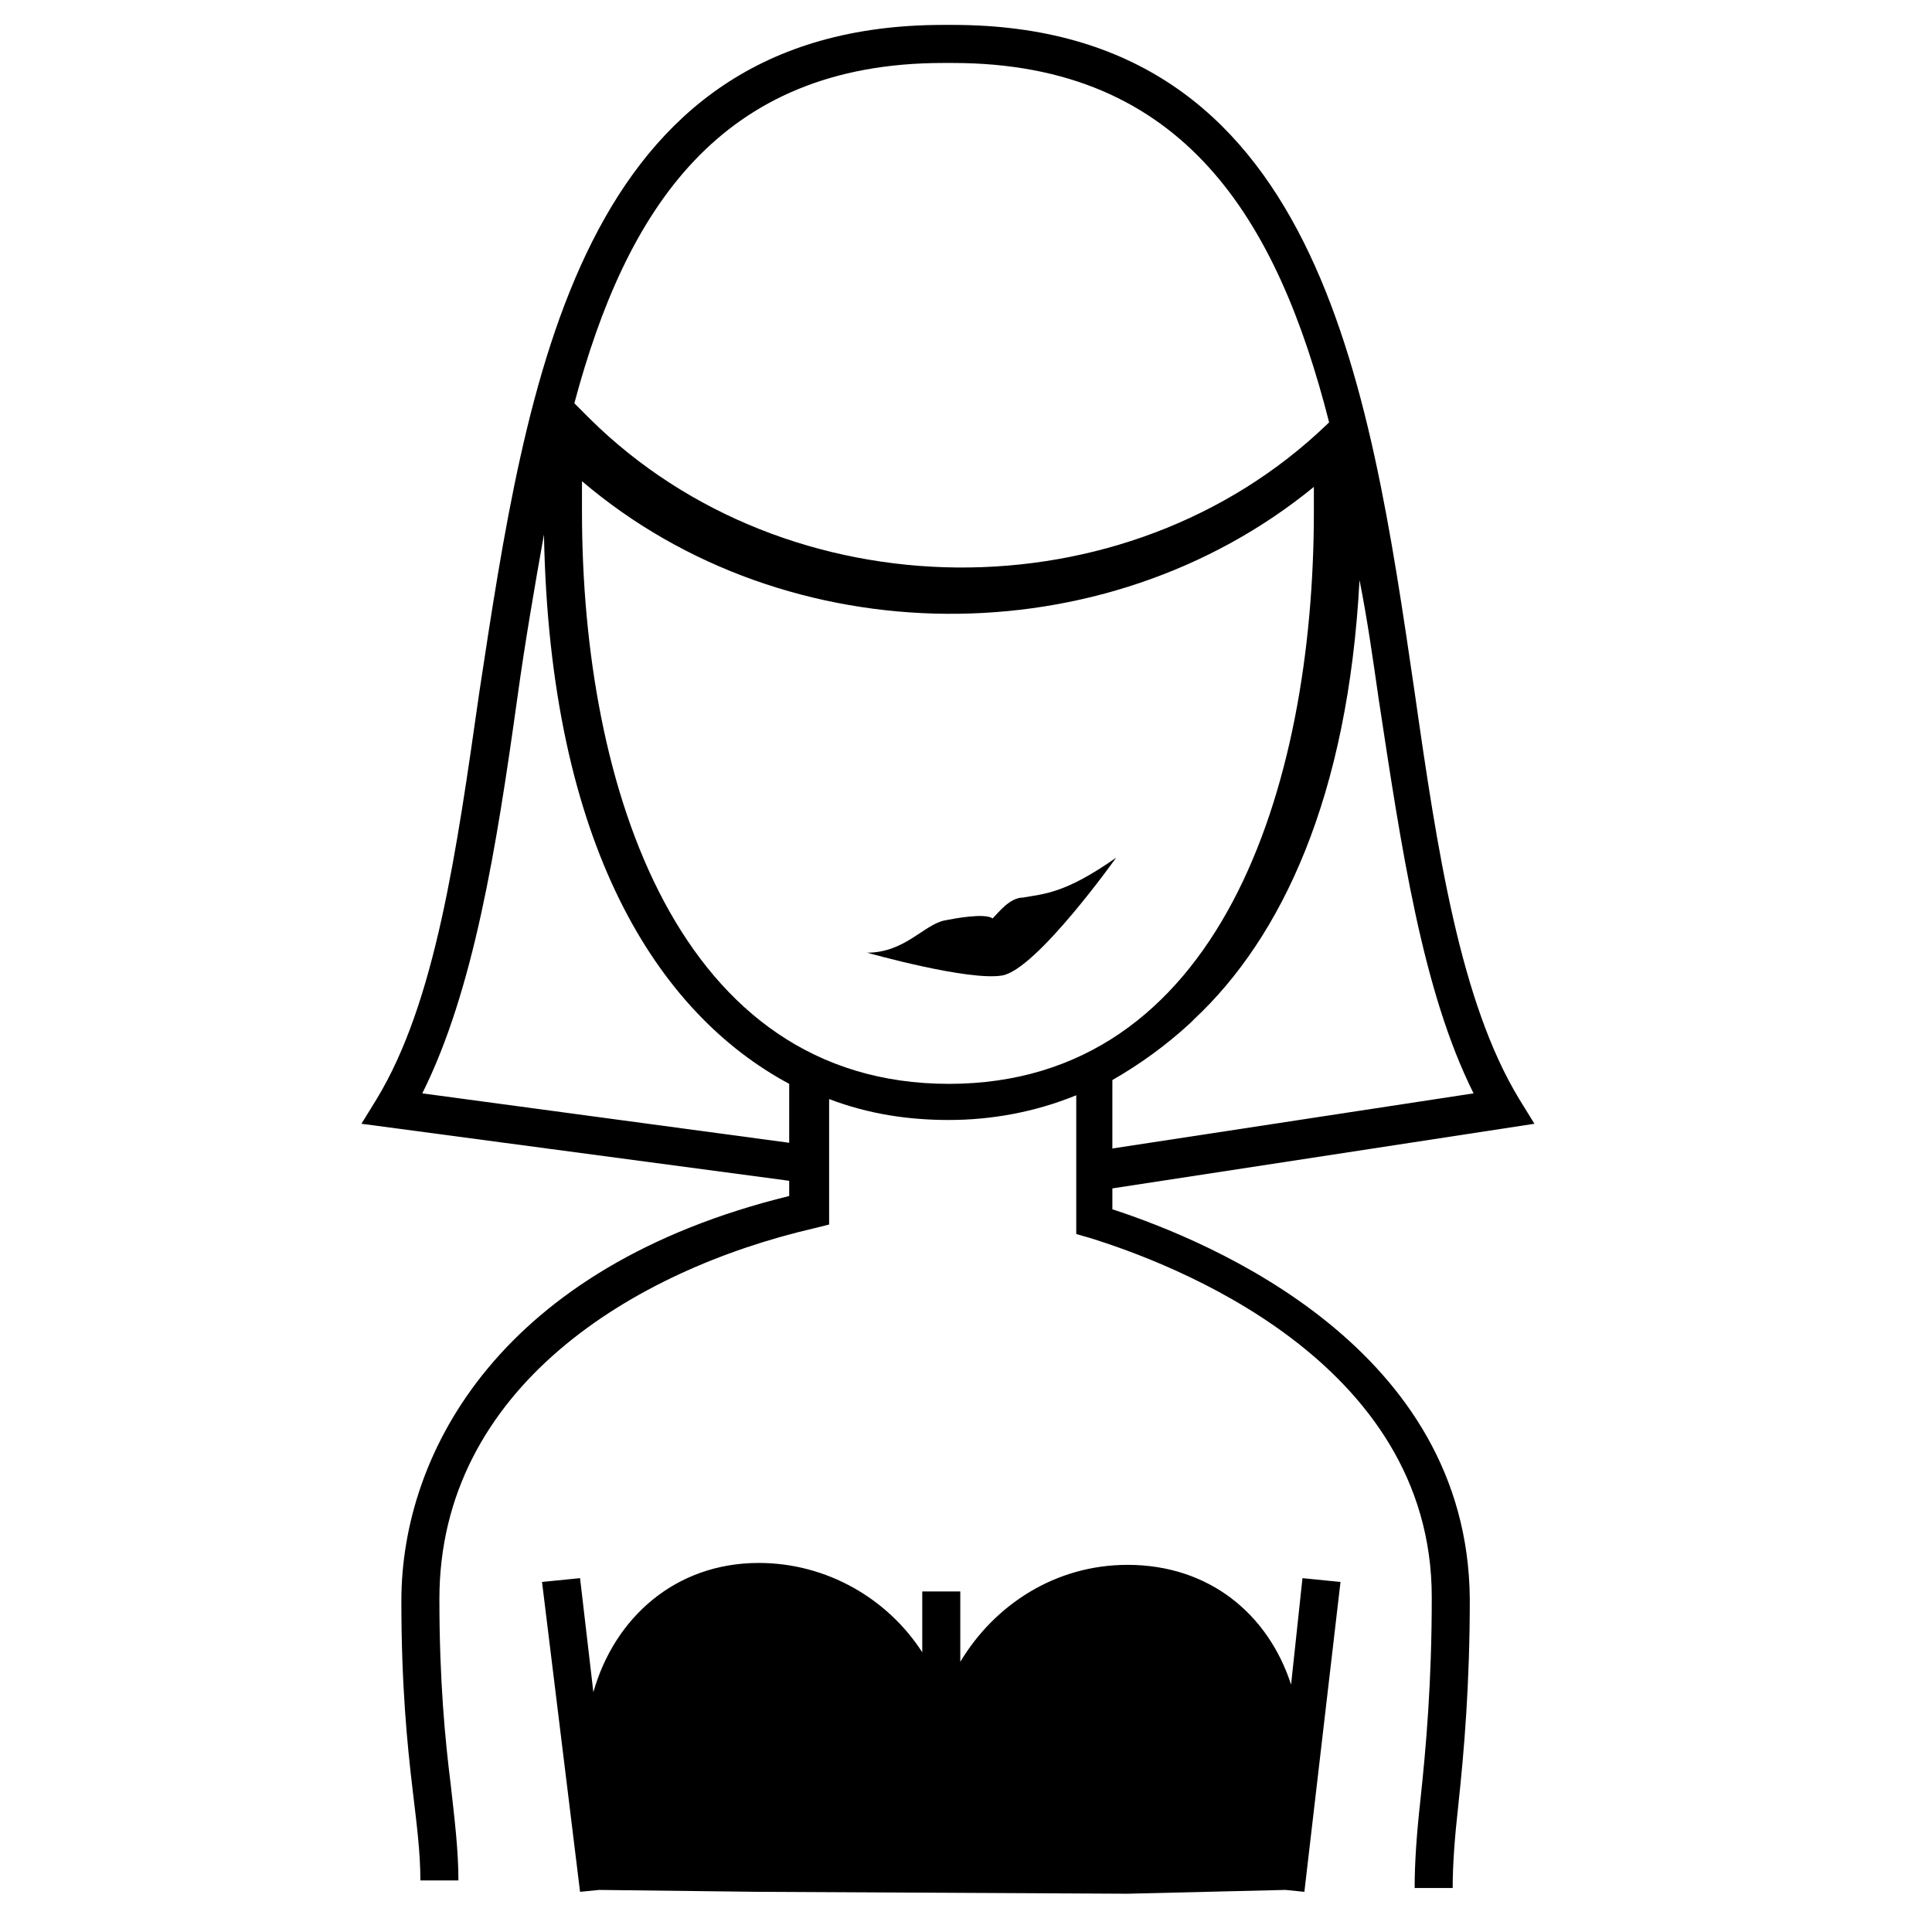
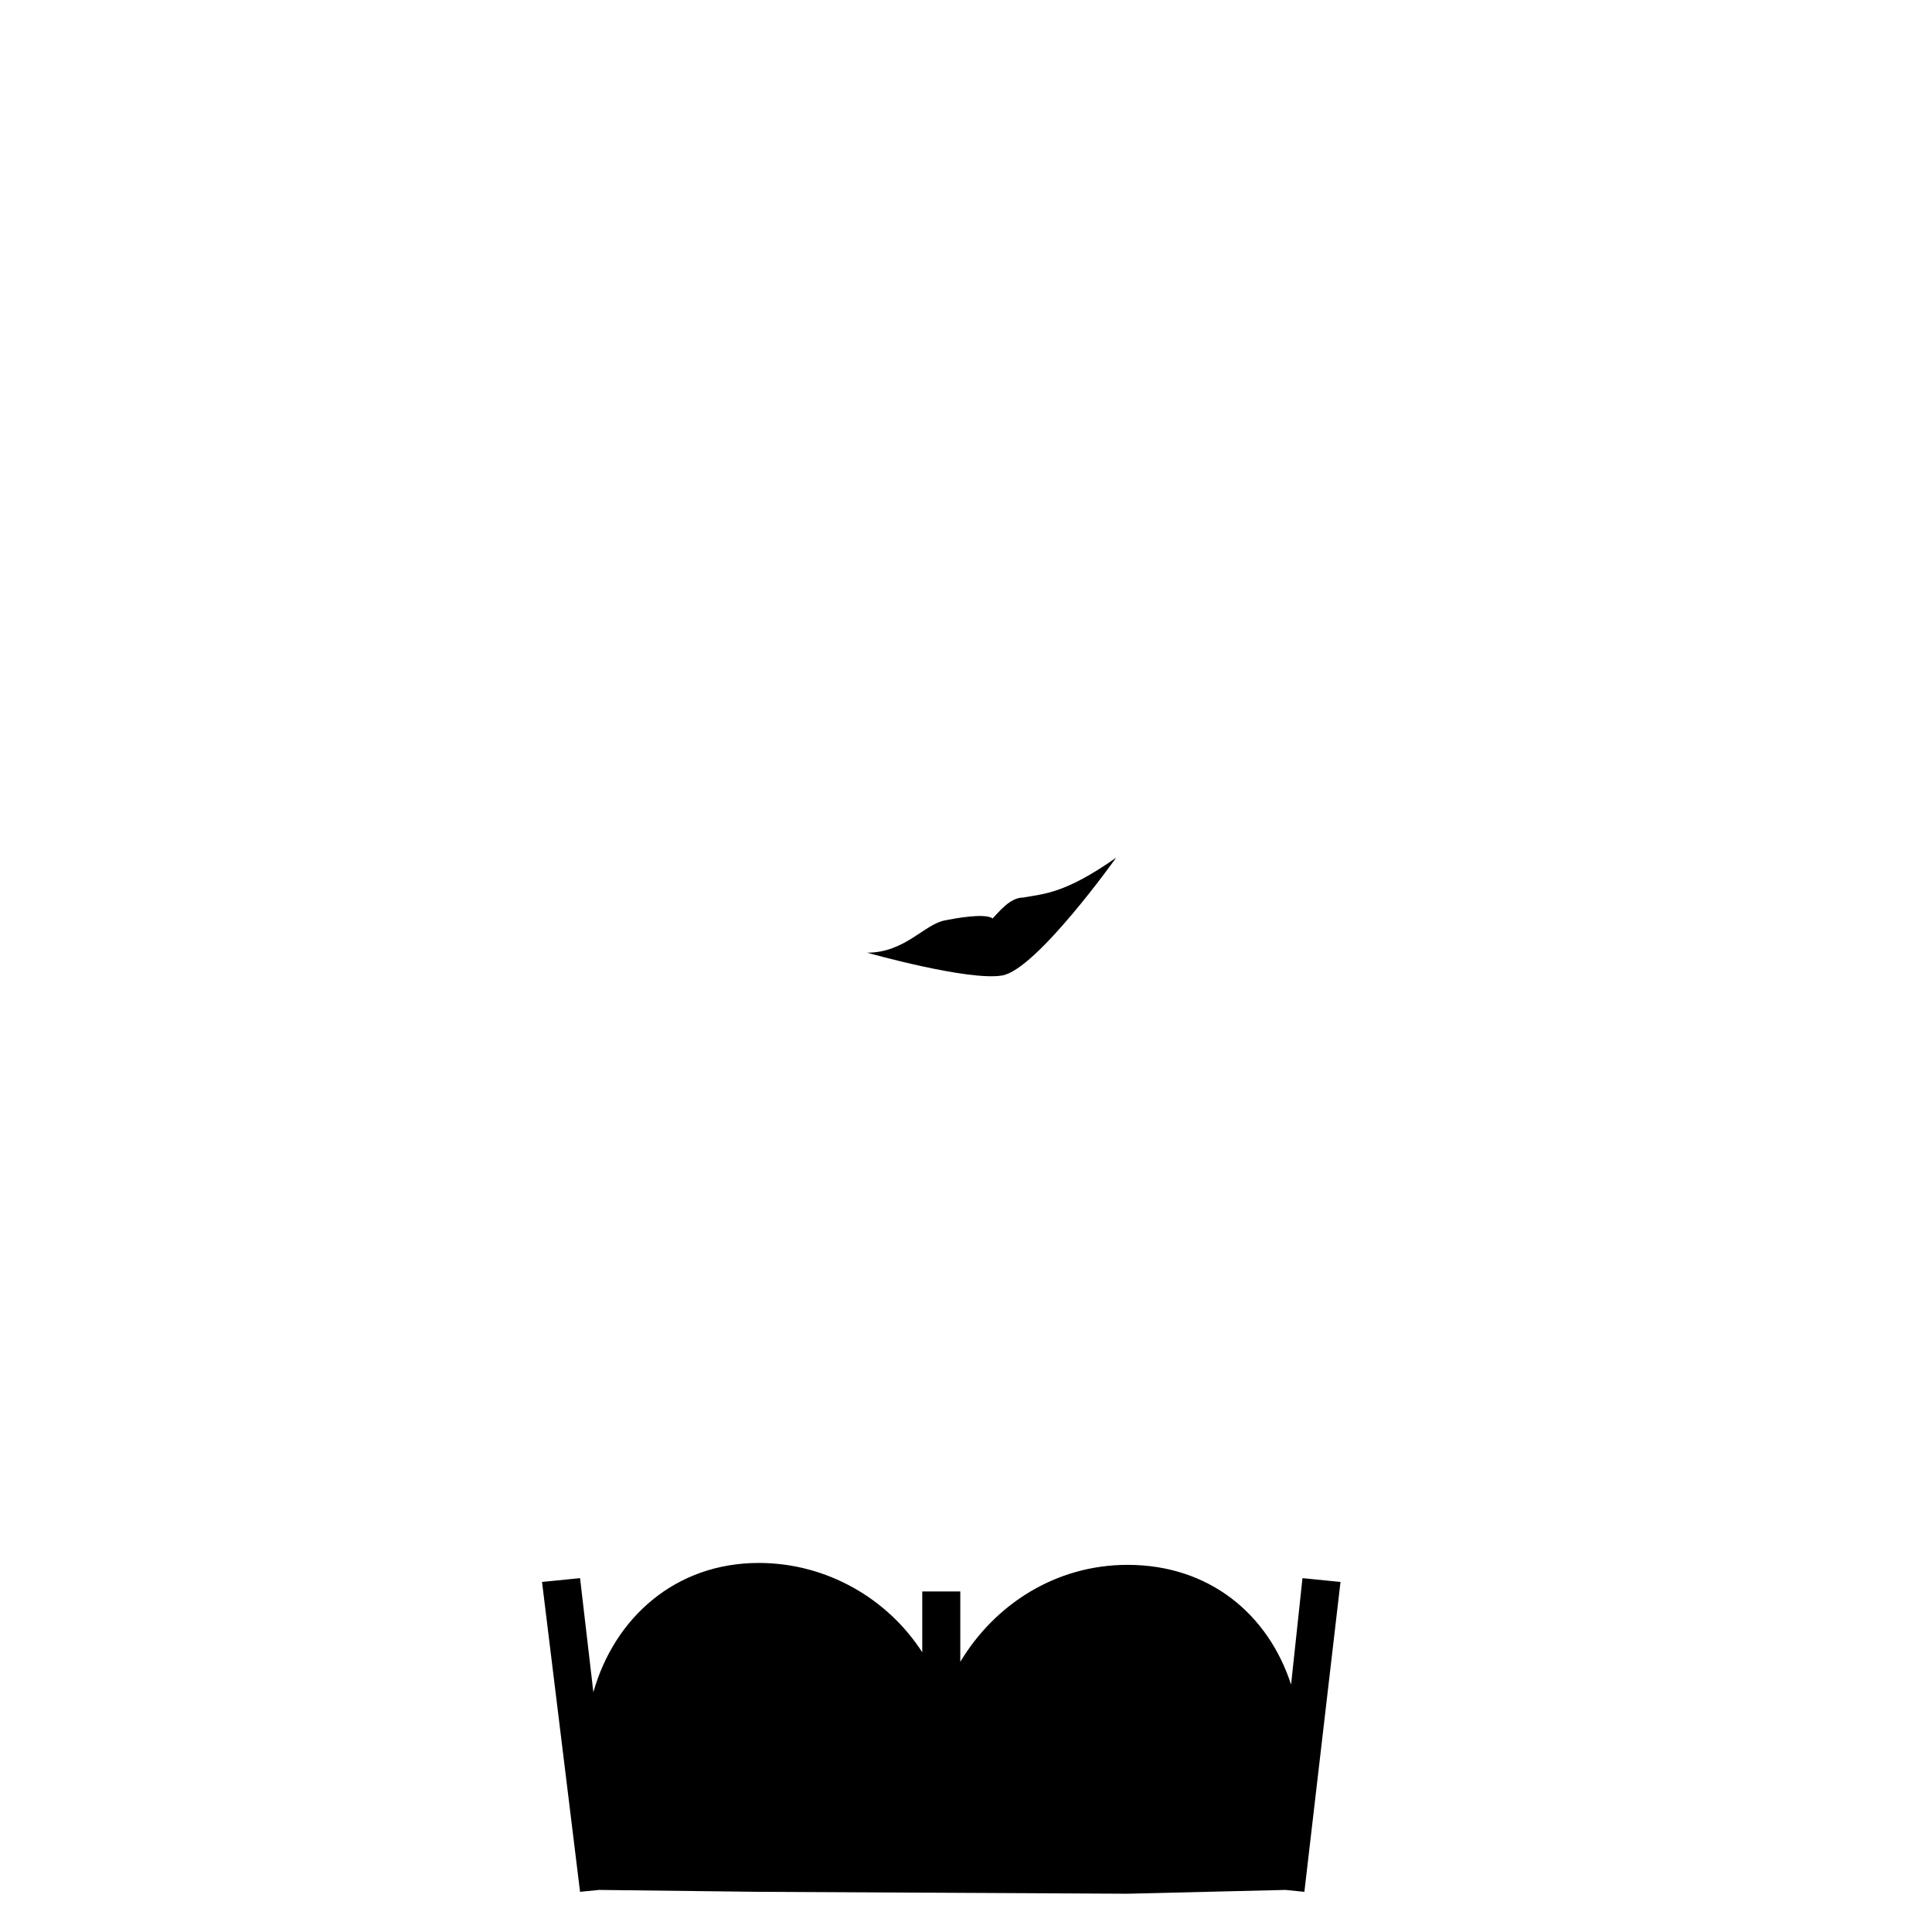
<svg xmlns="http://www.w3.org/2000/svg" fill="#000000" width="800px" height="800px" version="1.1" viewBox="144 144 512 512">
  <g>
    <path d="m407.05 387.4c-2.016-1.512-10.078 0-12.594 0.504-5.543 1.008-10.578 8.566-20.656 8.566 0 0 26.703 7.559 35.77 6.047 9.07-1.512 30.23-31.234 30.23-31.234-13.602 9.574-19.145 9.574-24.688 10.578-3.527 0-6.551 4.027-8.062 5.539z" />
    <path d="m486.15 590.44c-6.047-18.641-21.664-31.738-43.328-31.738-19.145 0-35.266 10.578-44.336 25.695v-18.641h-10.078v16.121c-9.07-14.105-25.191-23.68-43.328-23.68-22.168 0-38.289 14.609-43.832 34.258l-3.527-30.23-10.078 1.008 10.078 82.121 5.039-0.504 42.32 0.504 97.738 0.504 41.816-1.008 5.039 0.504 9.574-82.121-10.078-1.008z" />
-     <path d="m438.79 464.48v-5.543l111.85-17.129-4.035-6.547c-15.617-25.695-21.664-65.496-27.711-107.82-12.09-82.625-25.691-176.84-122.42-176.84h-2.519c-96.73 0-110.34 94.211-122.93 176.84-6.047 42.32-11.586 82.121-27.207 107.82l-4.031 6.551 113.36 15.113v4.031c-76.074 18.641-102.78 67.512-102.78 107.31 0 22.168 1.512 37.785 3.023 50.383 1.008 8.566 2.016 16.121 2.016 23.68h10.078c0-8.062-1.008-16.121-2.016-25.191-1.512-12.09-3.023-27.711-3.023-49.375 0-55.922 51.387-87.16 99.25-98.242l4.031-1.008v-33.25c10.578 4.031 21.16 5.543 31.738 5.543 11.082 0 22.672-2.016 33.754-6.551v36.777l3.527 1.008c21.16 6.551 90.688 32.242 90.688 95.219 0 22.672-1.512 39.801-3.023 53.906-1.008 9.07-1.512 16.625-1.512 23.176h10.078c0-6.047 0.504-13.098 1.512-22.168 1.512-14.105 3.023-31.738 3.023-54.41-0.504-66.504-68.52-94.719-94.715-103.29zm70.531-135.52c6.047 39.801 11.586 77.586 25.191 104.79l-95.723 14.609v-18.137c7.055-4.031 14.105-9.07 20.656-15.113l1.008-1.008c23.176-21.664 40.809-58.945 43.832-116.38 2.012 10.074 3.523 20.656 5.035 31.234zm-115.37-168.27h2.519c61.465 0 86.152 41.816 99.754 95.219l-0.504 0.508c-53.402 51.387-143.08 50.383-195.48-1.512l-4.031-4.031c13.602-50.887 38.289-90.184 97.738-90.184zm-40.809 286.16-97.234-13.098c13.602-27.207 19.648-64.992 25.191-104.79 2.016-14.609 4.535-29.223 7.055-43.328 1.512 82.625 30.23 126.96 64.992 145.6zm42.32-15.617c-71.539 0-97.234-78.09-97.234-151.65v-8.062c54.41 46.352 138.55 46.855 193.96 1.512v6.551c0 73.559-25.191 151.65-96.73 151.65z" />
  </g>
</svg>